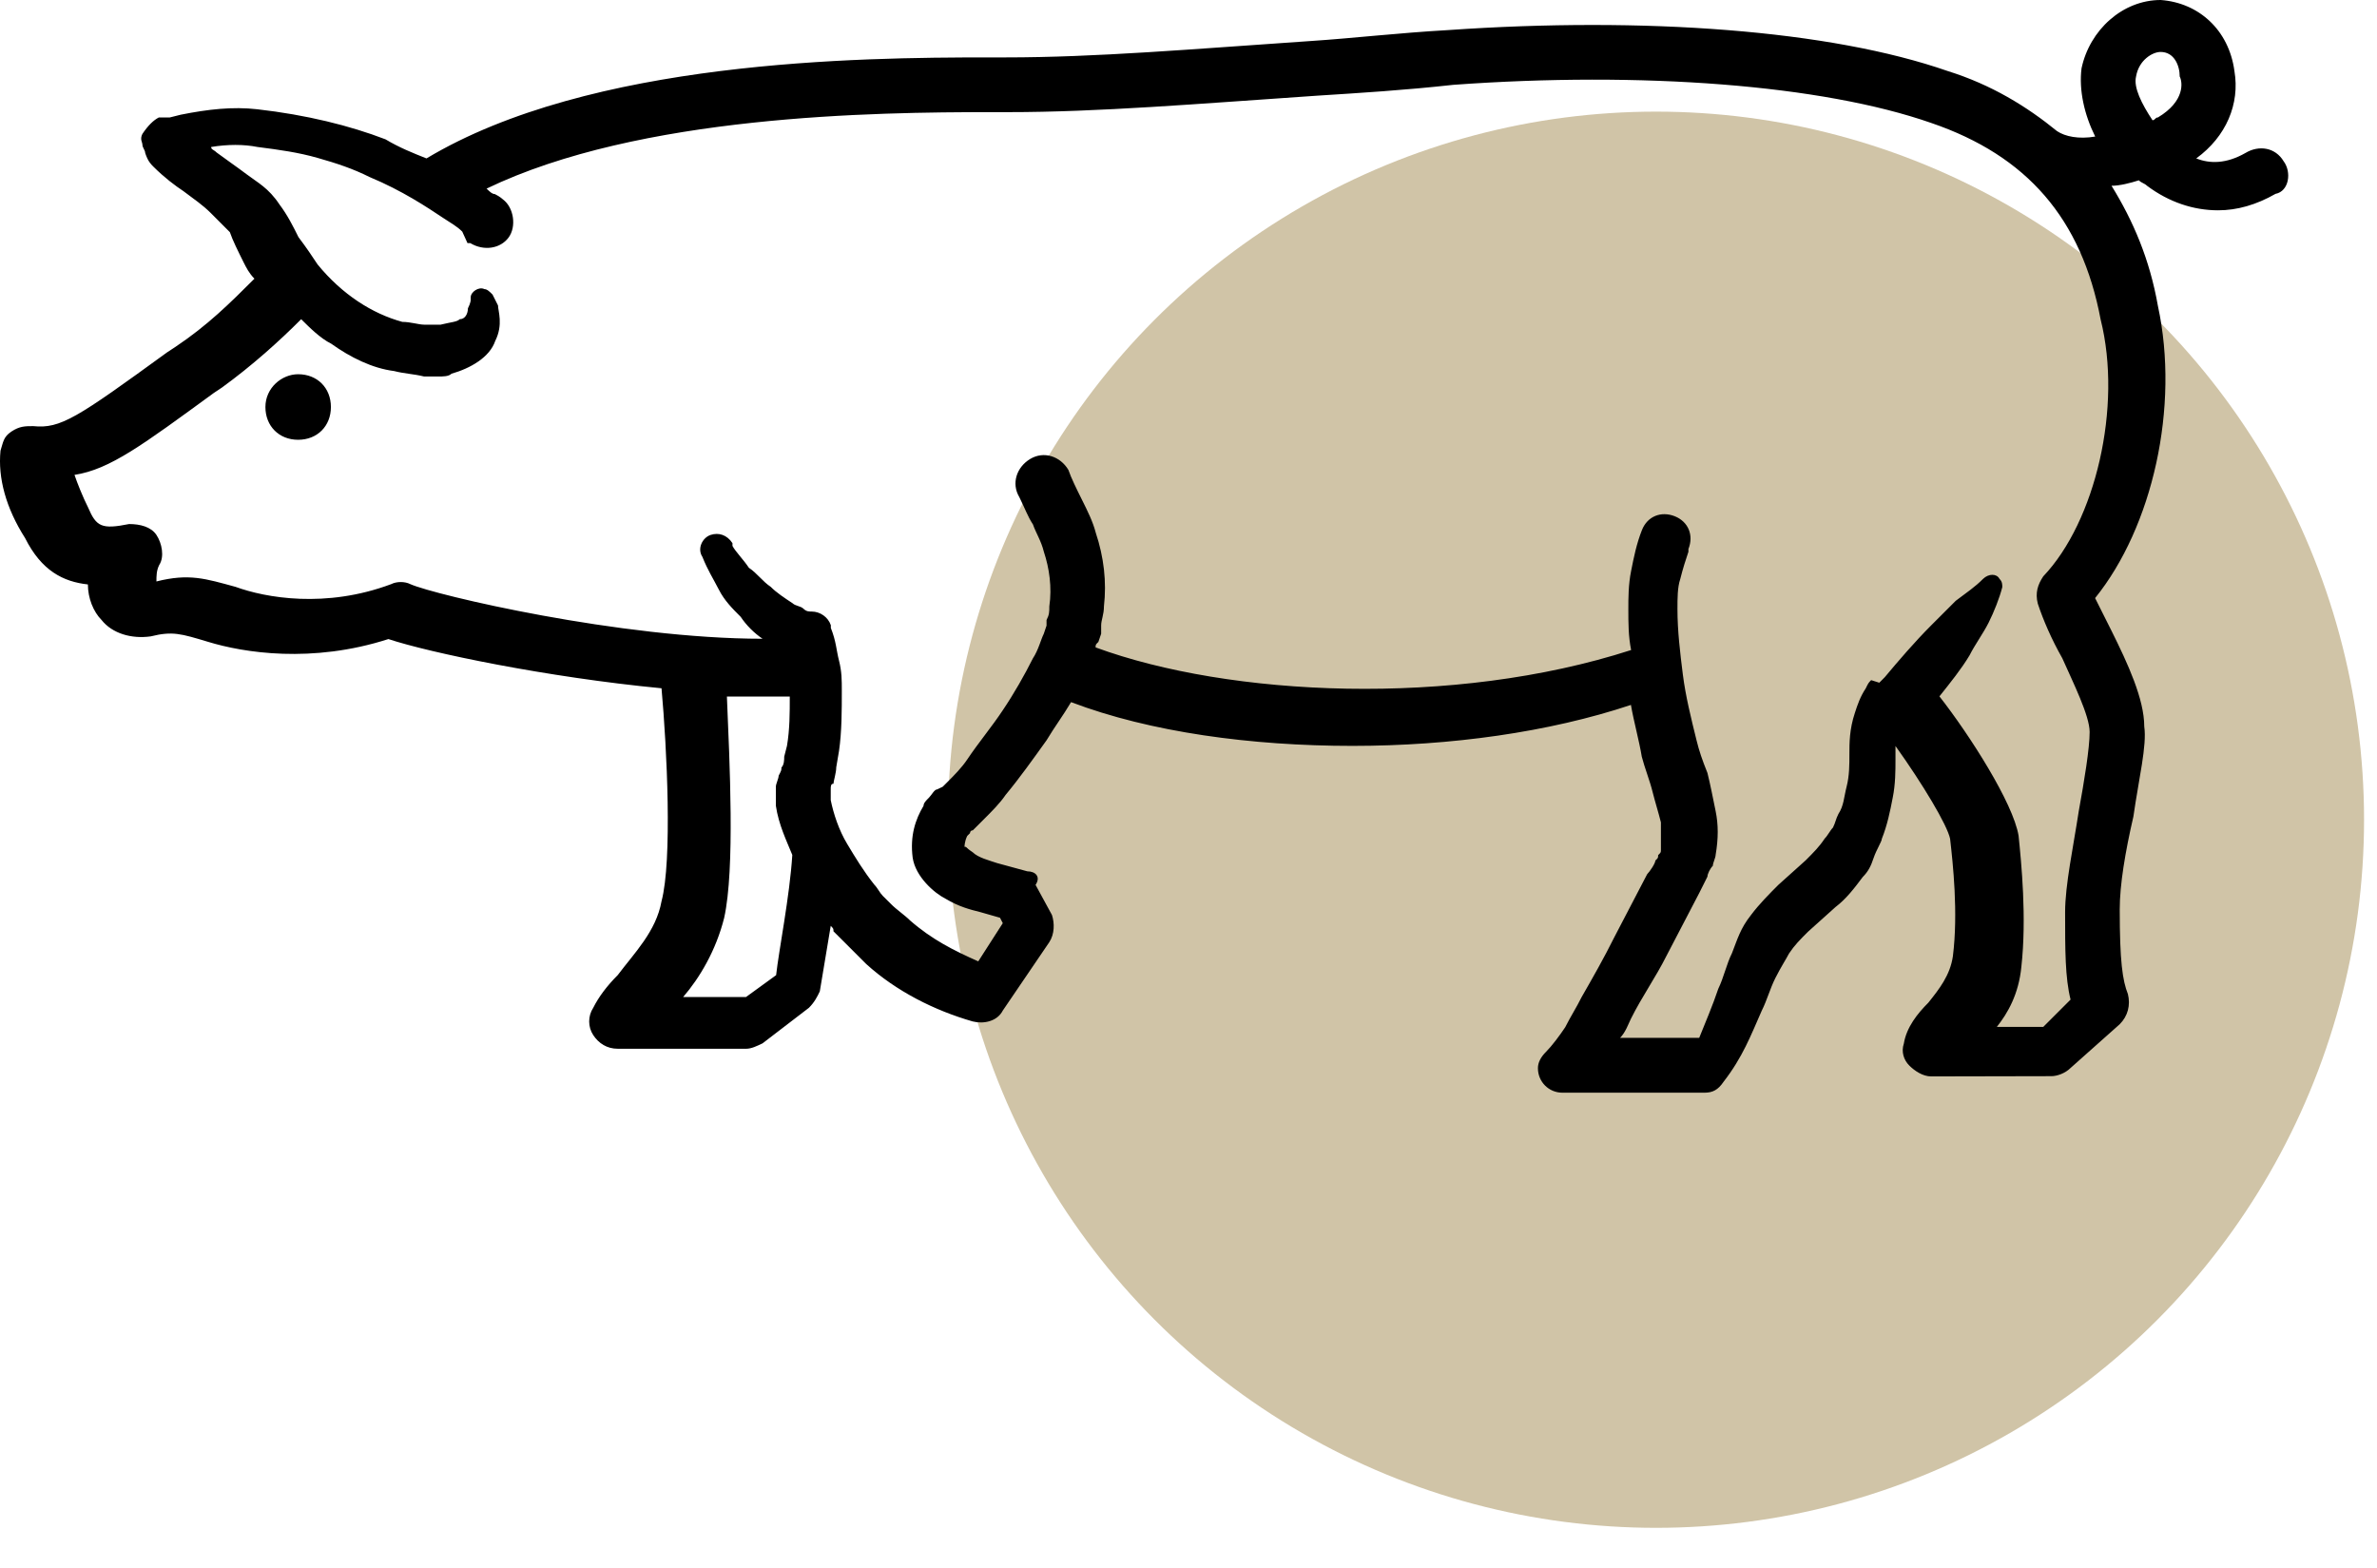
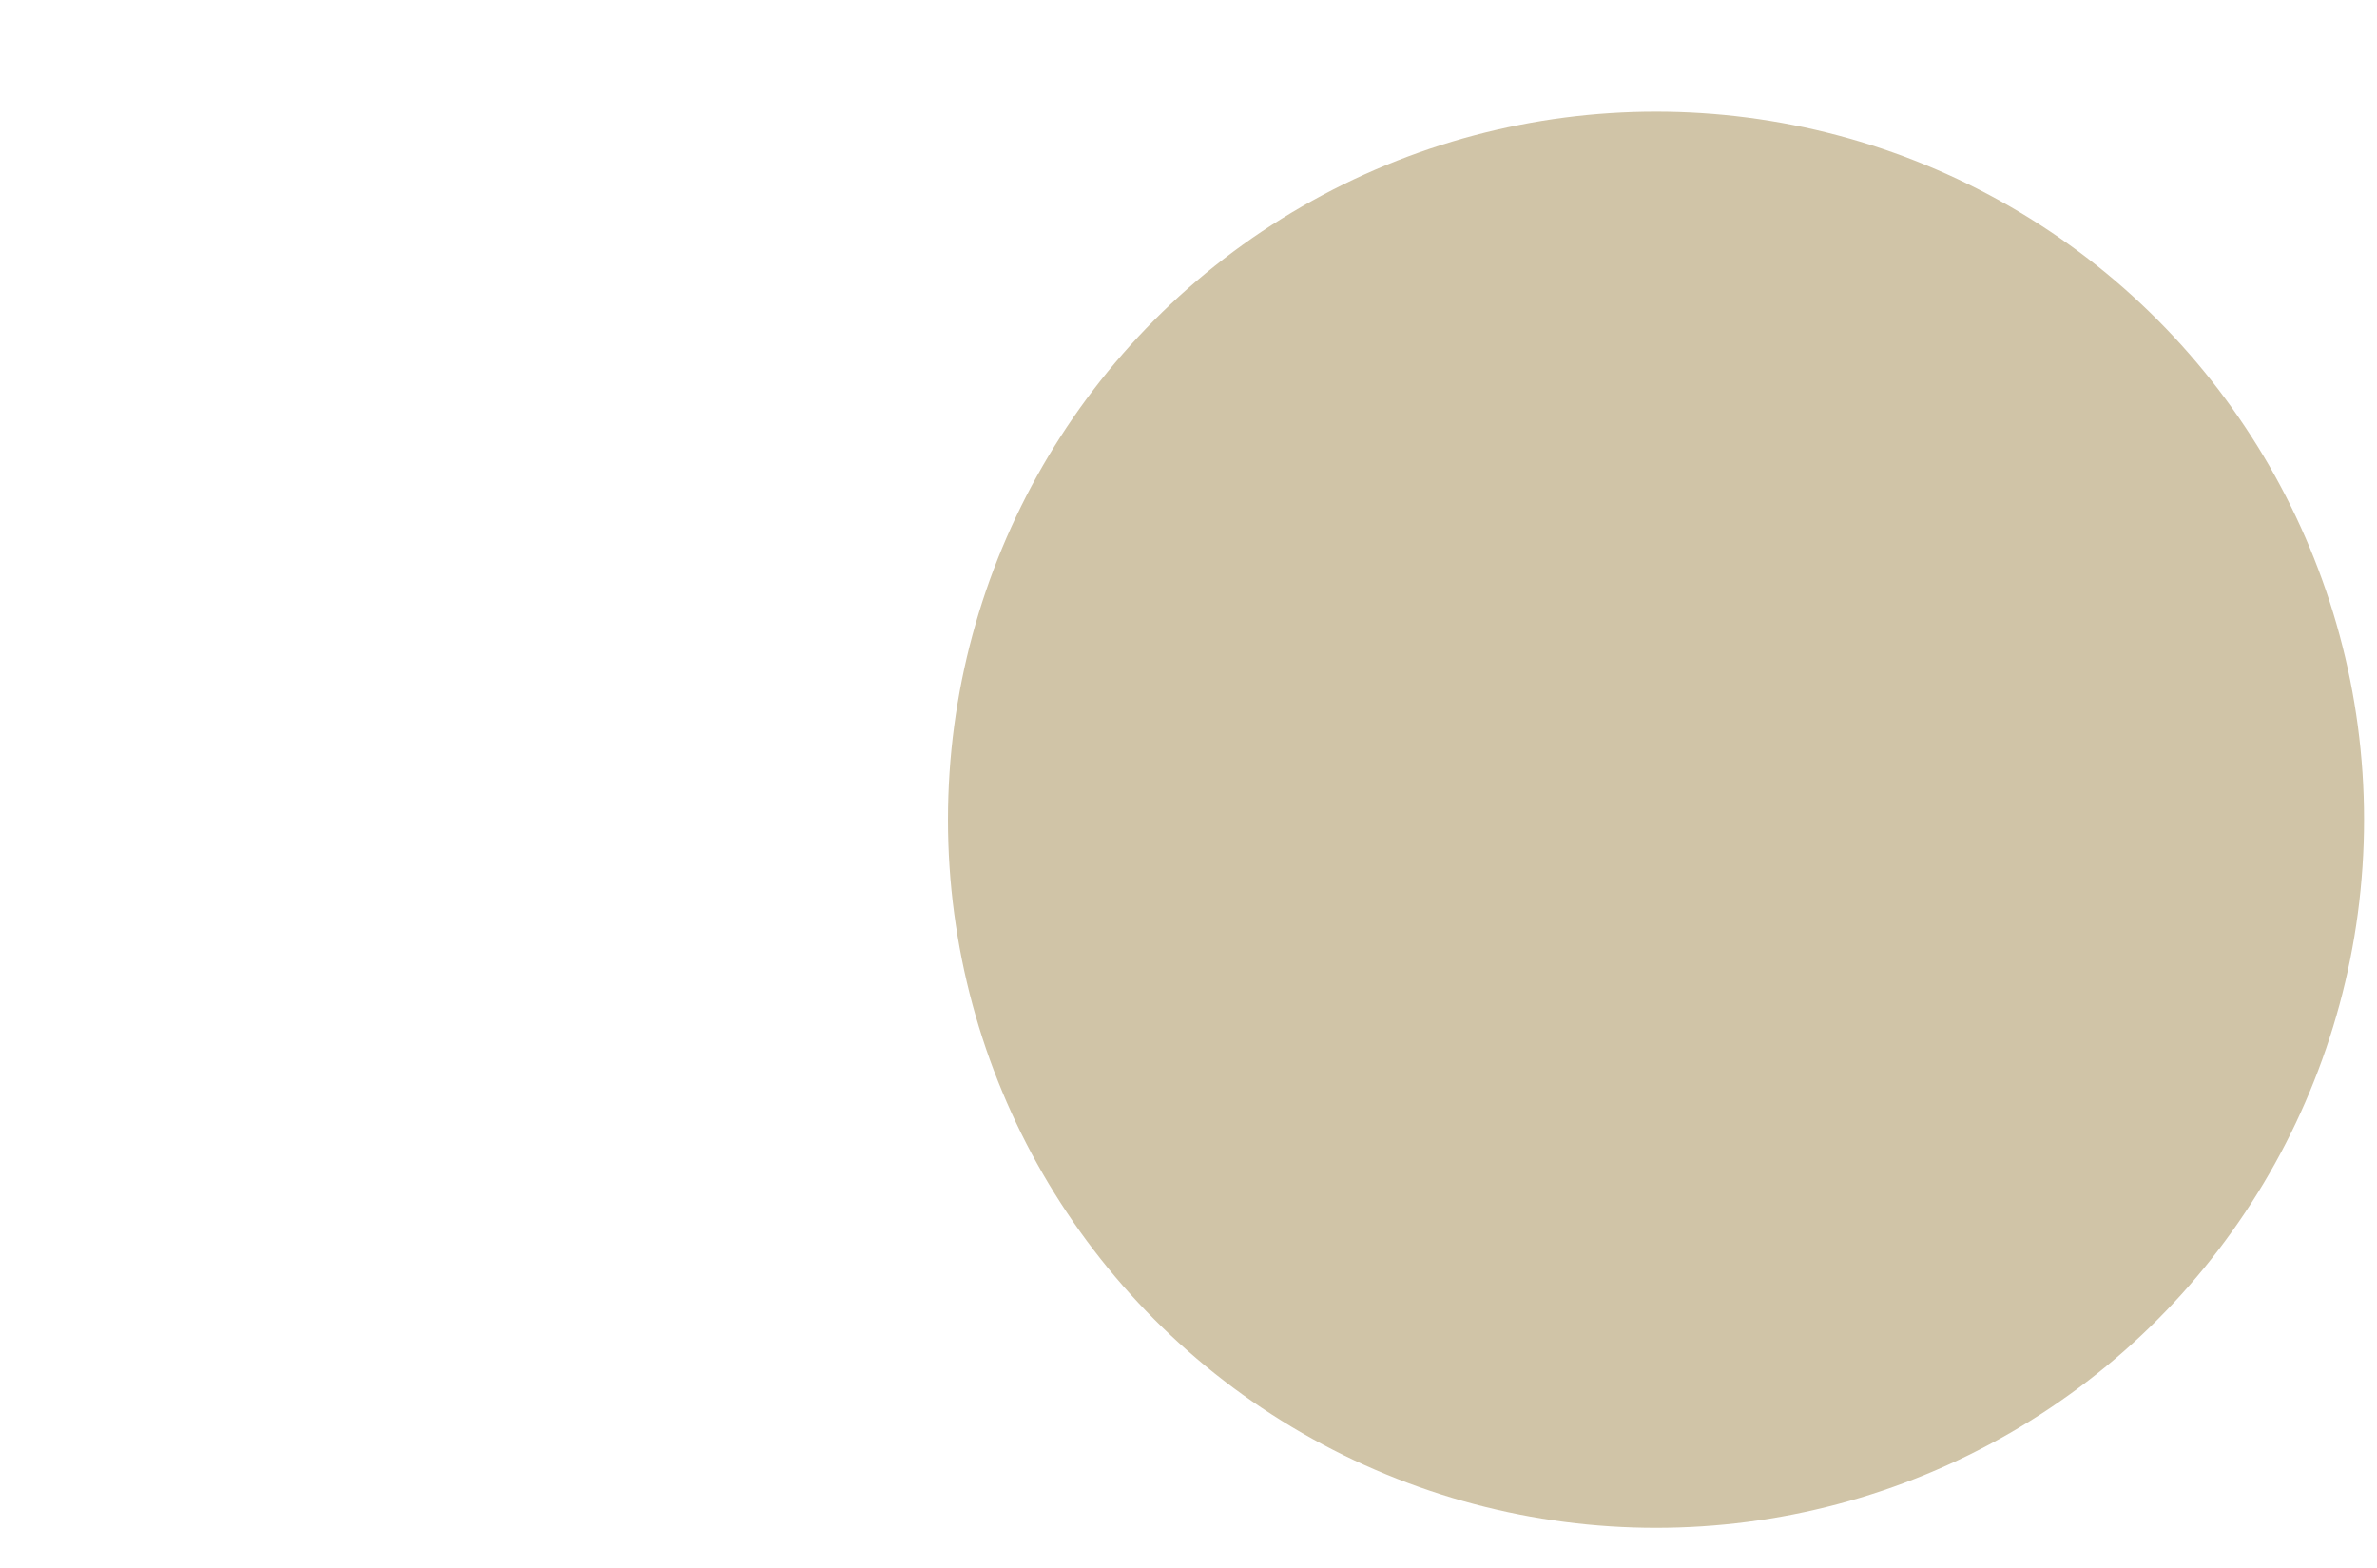
<svg xmlns="http://www.w3.org/2000/svg" width="47" height="31" viewBox="0 0 47 31" fill="none">
  <circle cx="32.744" cy="16.207" r="14" fill="#D0C4A7" />
-   <path d="M45.153 3.187C44.991 2.917 44.668 2.862 44.398 3.025C44.02 3.24 43.696 3.24 43.426 3.132C44.02 2.7 44.291 2.052 44.181 1.405C44.073 0.595 43.478 0.055 42.723 0C41.968 0 41.318 0.595 41.158 1.35C41.103 1.782 41.213 2.268 41.428 2.7C41.103 2.755 40.833 2.7 40.673 2.592C40.078 2.107 39.378 1.675 38.513 1.405C36.191 0.595 32.518 0.325 28.63 0.595C27.658 0.65 26.74 0.757 25.93 0.81C23.555 0.972 21.665 1.135 19.883 1.135H19.558C16.966 1.135 11.673 1.19 8.433 3.132C8.163 3.025 7.893 2.917 7.623 2.755C6.921 2.485 6.058 2.27 5.085 2.16C4.6 2.105 4.113 2.16 3.573 2.268L3.358 2.322H3.195H3.141C3.033 2.377 2.925 2.485 2.816 2.647C2.761 2.755 2.816 2.81 2.816 2.862C2.816 2.917 2.871 2.97 2.871 3.025C2.925 3.187 2.978 3.24 3.033 3.295C3.248 3.51 3.465 3.672 3.628 3.78C3.843 3.942 4.005 4.05 4.168 4.212C4.33 4.375 4.493 4.537 4.545 4.59C4.6 4.752 4.708 4.968 4.816 5.185C4.87 5.292 4.923 5.4 5.031 5.51C4.545 5.995 4.113 6.427 3.466 6.86L3.303 6.967C1.521 8.262 1.198 8.48 0.658 8.425C0.496 8.425 0.388 8.425 0.226 8.532C0.063 8.64 0.063 8.748 0.01 8.91C-0.044 9.45 0.118 10.045 0.496 10.638C0.82 11.285 1.251 11.502 1.738 11.555C1.738 11.825 1.846 12.095 2.008 12.258C2.223 12.528 2.603 12.635 2.98 12.582C3.413 12.475 3.575 12.528 4.115 12.69C4.818 12.905 6.168 13.122 7.68 12.635C8.49 12.905 10.813 13.39 13.08 13.608C13.188 14.795 13.295 17.01 13.08 17.82C12.973 18.415 12.54 18.845 12.215 19.278C12 19.493 11.838 19.71 11.73 19.925C11.623 20.088 11.623 20.303 11.73 20.465C11.838 20.628 12 20.735 12.215 20.735H14.753C14.86 20.735 14.968 20.68 15.078 20.628L15.995 19.925C16.103 19.817 16.158 19.71 16.21 19.6C16.21 19.6 16.318 18.953 16.426 18.305C16.48 18.36 16.48 18.36 16.48 18.413L16.696 18.628L17.128 19.06C17.723 19.6 18.478 19.978 19.233 20.195C19.448 20.25 19.718 20.195 19.828 19.98L20.746 18.63C20.853 18.468 20.853 18.252 20.8 18.09L20.476 17.495C20.583 17.335 20.476 17.227 20.313 17.227L19.718 17.065C19.556 17.01 19.341 16.957 19.233 16.85C19.071 16.742 19.125 16.742 19.071 16.742C19.071 16.742 19.071 16.634 19.125 16.527L19.18 16.472C19.18 16.472 19.18 16.417 19.235 16.417L19.45 16.202C19.613 16.04 19.775 15.877 19.883 15.717C20.153 15.392 20.423 15.014 20.693 14.637C20.855 14.367 21.018 14.152 21.178 13.882C22.743 14.477 24.743 14.747 26.741 14.747C28.685 14.747 30.628 14.477 32.248 13.937C32.303 14.261 32.41 14.639 32.463 14.962C32.518 15.177 32.626 15.447 32.678 15.664C32.733 15.879 32.786 16.042 32.841 16.259V16.799C32.841 16.854 32.841 16.854 32.786 16.907C32.786 16.962 32.786 16.962 32.731 17.014C32.731 17.069 32.623 17.229 32.569 17.284L31.921 18.527C31.706 18.959 31.489 19.337 31.273 19.714C31.166 19.929 31.058 20.092 30.949 20.309C30.841 20.472 30.679 20.687 30.571 20.794C30.463 20.902 30.409 21.009 30.409 21.119C30.409 21.389 30.624 21.604 30.894 21.604H33.701C33.864 21.604 33.971 21.549 34.079 21.389C34.456 20.904 34.619 20.472 34.834 19.984C34.942 19.769 34.996 19.552 35.104 19.337C35.212 19.122 35.319 18.959 35.374 18.852C35.482 18.689 35.589 18.581 35.752 18.419L36.292 17.934C36.507 17.771 36.669 17.556 36.832 17.339C36.939 17.232 36.994 17.124 37.047 16.962C37.102 16.799 37.209 16.637 37.209 16.584C37.317 16.314 37.372 16.044 37.424 15.774C37.479 15.504 37.479 15.234 37.479 15.019V14.749C38.019 15.504 38.504 16.314 38.559 16.584C38.614 17.069 38.722 18.041 38.614 18.906C38.559 19.284 38.344 19.554 38.129 19.824C37.914 20.039 37.697 20.309 37.644 20.634C37.589 20.796 37.644 20.959 37.751 21.066C37.859 21.174 38.021 21.282 38.184 21.282L40.563 21.277C40.671 21.277 40.833 21.223 40.941 21.115L41.913 20.25C42.075 20.088 42.128 19.872 42.075 19.655C41.968 19.385 41.913 19.008 41.913 17.98C41.913 17.495 42.021 16.845 42.183 16.145C42.291 15.39 42.453 14.74 42.398 14.363C42.398 13.823 42.073 13.12 41.751 12.473C41.643 12.258 41.535 12.04 41.426 11.825C42.561 10.42 43.101 8.045 42.668 6.048C42.506 5.13 42.183 4.373 41.751 3.673C41.913 3.673 42.128 3.618 42.291 3.565C42.346 3.62 42.398 3.62 42.453 3.673C42.886 3.997 43.371 4.158 43.858 4.158C44.236 4.158 44.613 4.05 44.993 3.833C45.261 3.782 45.316 3.403 45.153 3.187L45.153 3.187ZM15.346 19.28L14.751 19.712H13.508C13.833 19.335 14.156 18.795 14.319 18.147C14.534 17.175 14.426 15.069 14.373 13.772H15.183H15.616C15.616 14.097 15.616 14.42 15.561 14.745L15.506 14.96C15.506 15.015 15.506 15.122 15.451 15.175C15.451 15.23 15.451 15.23 15.396 15.337C15.396 15.392 15.341 15.5 15.341 15.553V15.93C15.396 16.308 15.557 16.633 15.666 16.903C15.616 17.713 15.399 18.793 15.346 19.28H15.346ZM40.401 11.395C40.293 11.557 40.238 11.72 40.293 11.935C40.401 12.26 40.563 12.637 40.778 13.015C40.993 13.5 41.318 14.15 41.318 14.472C41.318 14.797 41.211 15.445 41.103 16.037C40.996 16.74 40.833 17.495 40.833 18.035C40.833 18.79 40.833 19.33 40.941 19.763L40.401 20.303H39.483C39.698 20.033 39.916 19.655 39.968 19.115C40.076 18.143 39.968 17.063 39.913 16.523C39.806 15.875 38.941 14.525 38.348 13.768C38.563 13.498 38.781 13.228 38.943 12.958C39.051 12.743 39.213 12.525 39.321 12.31C39.428 12.095 39.536 11.825 39.591 11.608C39.591 11.553 39.591 11.5 39.536 11.445C39.481 11.338 39.321 11.338 39.211 11.445C39.049 11.608 38.886 11.715 38.671 11.878C38.509 12.04 38.346 12.203 38.186 12.363C37.861 12.688 37.538 13.065 37.268 13.388L37.159 13.498L36.998 13.447C36.944 13.502 36.944 13.502 36.891 13.61C36.783 13.772 36.728 13.934 36.676 14.095C36.568 14.419 36.568 14.69 36.568 14.905C36.568 15.12 36.568 15.337 36.513 15.552C36.458 15.767 36.458 15.93 36.351 16.092C36.296 16.2 36.296 16.255 36.243 16.362C36.188 16.417 36.136 16.525 36.081 16.577C35.973 16.74 35.866 16.847 35.703 17.01L35.163 17.495C35.001 17.657 34.786 17.872 34.623 18.09C34.408 18.36 34.353 18.575 34.246 18.845C34.138 19.06 34.083 19.33 33.976 19.547C33.868 19.872 33.706 20.25 33.598 20.52H32.033C32.141 20.412 32.195 20.25 32.248 20.142C32.463 19.71 32.733 19.332 32.95 18.9L33.598 17.657L33.761 17.332C33.761 17.278 33.815 17.17 33.868 17.117C33.868 17.062 33.923 16.955 33.923 16.902C33.978 16.577 33.978 16.307 33.923 16.037C33.868 15.767 33.815 15.497 33.761 15.282C33.653 15.012 33.598 14.85 33.545 14.635C33.438 14.202 33.33 13.77 33.275 13.339C33.221 12.907 33.168 12.475 33.168 12.044C33.168 11.829 33.168 11.612 33.223 11.45C33.277 11.234 33.33 11.072 33.385 10.909V10.855C33.493 10.585 33.385 10.315 33.115 10.207C32.845 10.1 32.575 10.207 32.467 10.477C32.36 10.747 32.305 11.017 32.252 11.287C32.197 11.557 32.197 11.827 32.197 12.042C32.197 12.312 32.197 12.582 32.252 12.852C28.738 13.987 24.308 13.772 21.663 12.8C21.663 12.745 21.663 12.745 21.718 12.692L21.773 12.53V12.475V12.367C21.773 12.259 21.828 12.152 21.828 11.989C21.883 11.504 21.828 11.017 21.666 10.532C21.611 10.317 21.503 10.1 21.395 9.884C21.288 9.669 21.18 9.452 21.125 9.29C20.963 9.02 20.64 8.912 20.37 9.074C20.1 9.237 19.993 9.559 20.155 9.829C20.263 10.045 20.318 10.207 20.425 10.37C20.48 10.532 20.588 10.694 20.64 10.909C20.748 11.234 20.803 11.612 20.748 11.989C20.748 12.097 20.748 12.152 20.693 12.259V12.314V12.369L20.638 12.532C20.583 12.639 20.531 12.856 20.423 13.017C20.261 13.342 20.046 13.719 19.828 14.042C19.613 14.367 19.343 14.689 19.126 15.014C19.018 15.177 18.856 15.339 18.748 15.447L18.641 15.554L18.531 15.607C18.476 15.607 18.423 15.715 18.369 15.77C18.314 15.824 18.261 15.877 18.261 15.932C18.099 16.202 17.991 16.527 18.046 16.957C18.101 17.335 18.478 17.66 18.693 17.767C18.963 17.929 19.179 17.982 19.396 18.037L19.773 18.145L19.828 18.252L19.343 19.007C18.858 18.792 18.425 18.575 17.993 18.197C17.886 18.09 17.723 17.982 17.616 17.872L17.453 17.71C17.398 17.655 17.346 17.548 17.291 17.495C17.076 17.225 16.913 16.955 16.751 16.685C16.588 16.415 16.481 16.09 16.426 15.82V15.658V15.603C16.426 15.548 16.426 15.495 16.481 15.495C16.481 15.44 16.535 15.28 16.535 15.17L16.59 14.845C16.645 14.468 16.645 14.036 16.645 13.658C16.645 13.443 16.645 13.28 16.59 13.063C16.535 12.848 16.535 12.685 16.428 12.415V12.361C16.373 12.198 16.213 12.091 16.05 12.091C15.995 12.091 15.943 12.091 15.888 12.036C15.833 11.981 15.726 11.981 15.673 11.928C15.51 11.821 15.348 11.713 15.24 11.603C15.078 11.496 14.97 11.333 14.808 11.226C14.7 11.063 14.538 10.901 14.483 10.793V10.739C14.376 10.576 14.213 10.523 14.051 10.576C13.888 10.631 13.781 10.846 13.888 11.009C13.996 11.279 14.103 11.441 14.213 11.656C14.321 11.871 14.483 12.034 14.646 12.196C14.753 12.358 14.915 12.521 15.078 12.629C12.27 12.629 8.598 11.764 8.113 11.549C8.005 11.494 7.843 11.494 7.735 11.549C6.44 12.034 5.251 11.819 4.658 11.603C4.063 11.441 3.74 11.333 3.093 11.496C3.093 11.388 3.093 11.281 3.148 11.171C3.255 11.008 3.202 10.739 3.093 10.576C2.985 10.414 2.768 10.361 2.553 10.361C2.013 10.469 1.905 10.416 1.743 10.036C1.635 9.821 1.528 9.551 1.473 9.389C2.175 9.281 2.823 8.794 4.228 7.769L4.39 7.661C4.985 7.229 5.525 6.743 5.955 6.311C6.118 6.473 6.333 6.689 6.55 6.796C6.928 7.066 7.36 7.281 7.792 7.336C8.008 7.391 8.17 7.391 8.387 7.444H8.657C8.765 7.444 8.872 7.444 8.927 7.389C9.305 7.281 9.682 7.064 9.792 6.741C9.955 6.416 9.847 6.146 9.847 6.039C9.792 5.931 9.739 5.824 9.739 5.824C9.685 5.769 9.632 5.716 9.577 5.716C9.469 5.661 9.307 5.771 9.307 5.879V5.933C9.307 5.933 9.307 5.988 9.252 6.096C9.252 6.203 9.197 6.311 9.09 6.311C9.035 6.366 8.927 6.366 8.712 6.419H8.55H8.387C8.28 6.419 8.117 6.364 7.955 6.364C7.36 6.201 6.767 5.824 6.28 5.229C6.172 5.066 6.065 4.904 5.902 4.689C5.795 4.474 5.687 4.256 5.525 4.041C5.31 3.716 5.092 3.609 4.877 3.446C4.662 3.284 4.5 3.176 4.282 3.014C4.228 2.959 4.175 2.959 4.175 2.906C4.5 2.852 4.822 2.852 5.092 2.906C5.525 2.961 5.902 3.014 6.28 3.122C6.658 3.229 6.982 3.337 7.305 3.499C7.953 3.769 8.44 4.094 8.763 4.309C8.925 4.417 9.033 4.472 9.14 4.579C9.244 4.807 9.244 4.807 9.244 4.807H9.299C9.569 4.969 9.893 4.915 10.054 4.699C10.216 4.484 10.161 4.104 9.946 3.944C9.946 3.944 9.891 3.889 9.784 3.837C9.729 3.837 9.676 3.782 9.621 3.729C12.646 2.272 17.289 2.217 19.611 2.217H19.936C21.718 2.217 23.661 2.054 26.039 1.892C26.904 1.837 27.766 1.784 28.739 1.677C32.464 1.407 36.029 1.677 38.189 2.432C40.079 3.079 41.159 4.322 41.536 6.319C41.969 8.047 41.429 10.315 40.401 11.395L40.401 11.395ZM42.668 2.322C42.613 2.322 42.613 2.377 42.561 2.377C42.346 2.052 42.183 1.729 42.236 1.512C42.291 1.187 42.561 1.027 42.721 1.027C42.991 1.027 43.099 1.297 43.099 1.512C43.156 1.622 43.208 1.999 42.668 2.322L42.668 2.322ZM5.895 7.399C5.571 7.399 5.248 7.669 5.248 8.047C5.248 8.425 5.518 8.695 5.895 8.695C6.273 8.695 6.543 8.425 6.543 8.047C6.543 7.669 6.273 7.399 5.895 7.399Z" fill="black" />
</svg>